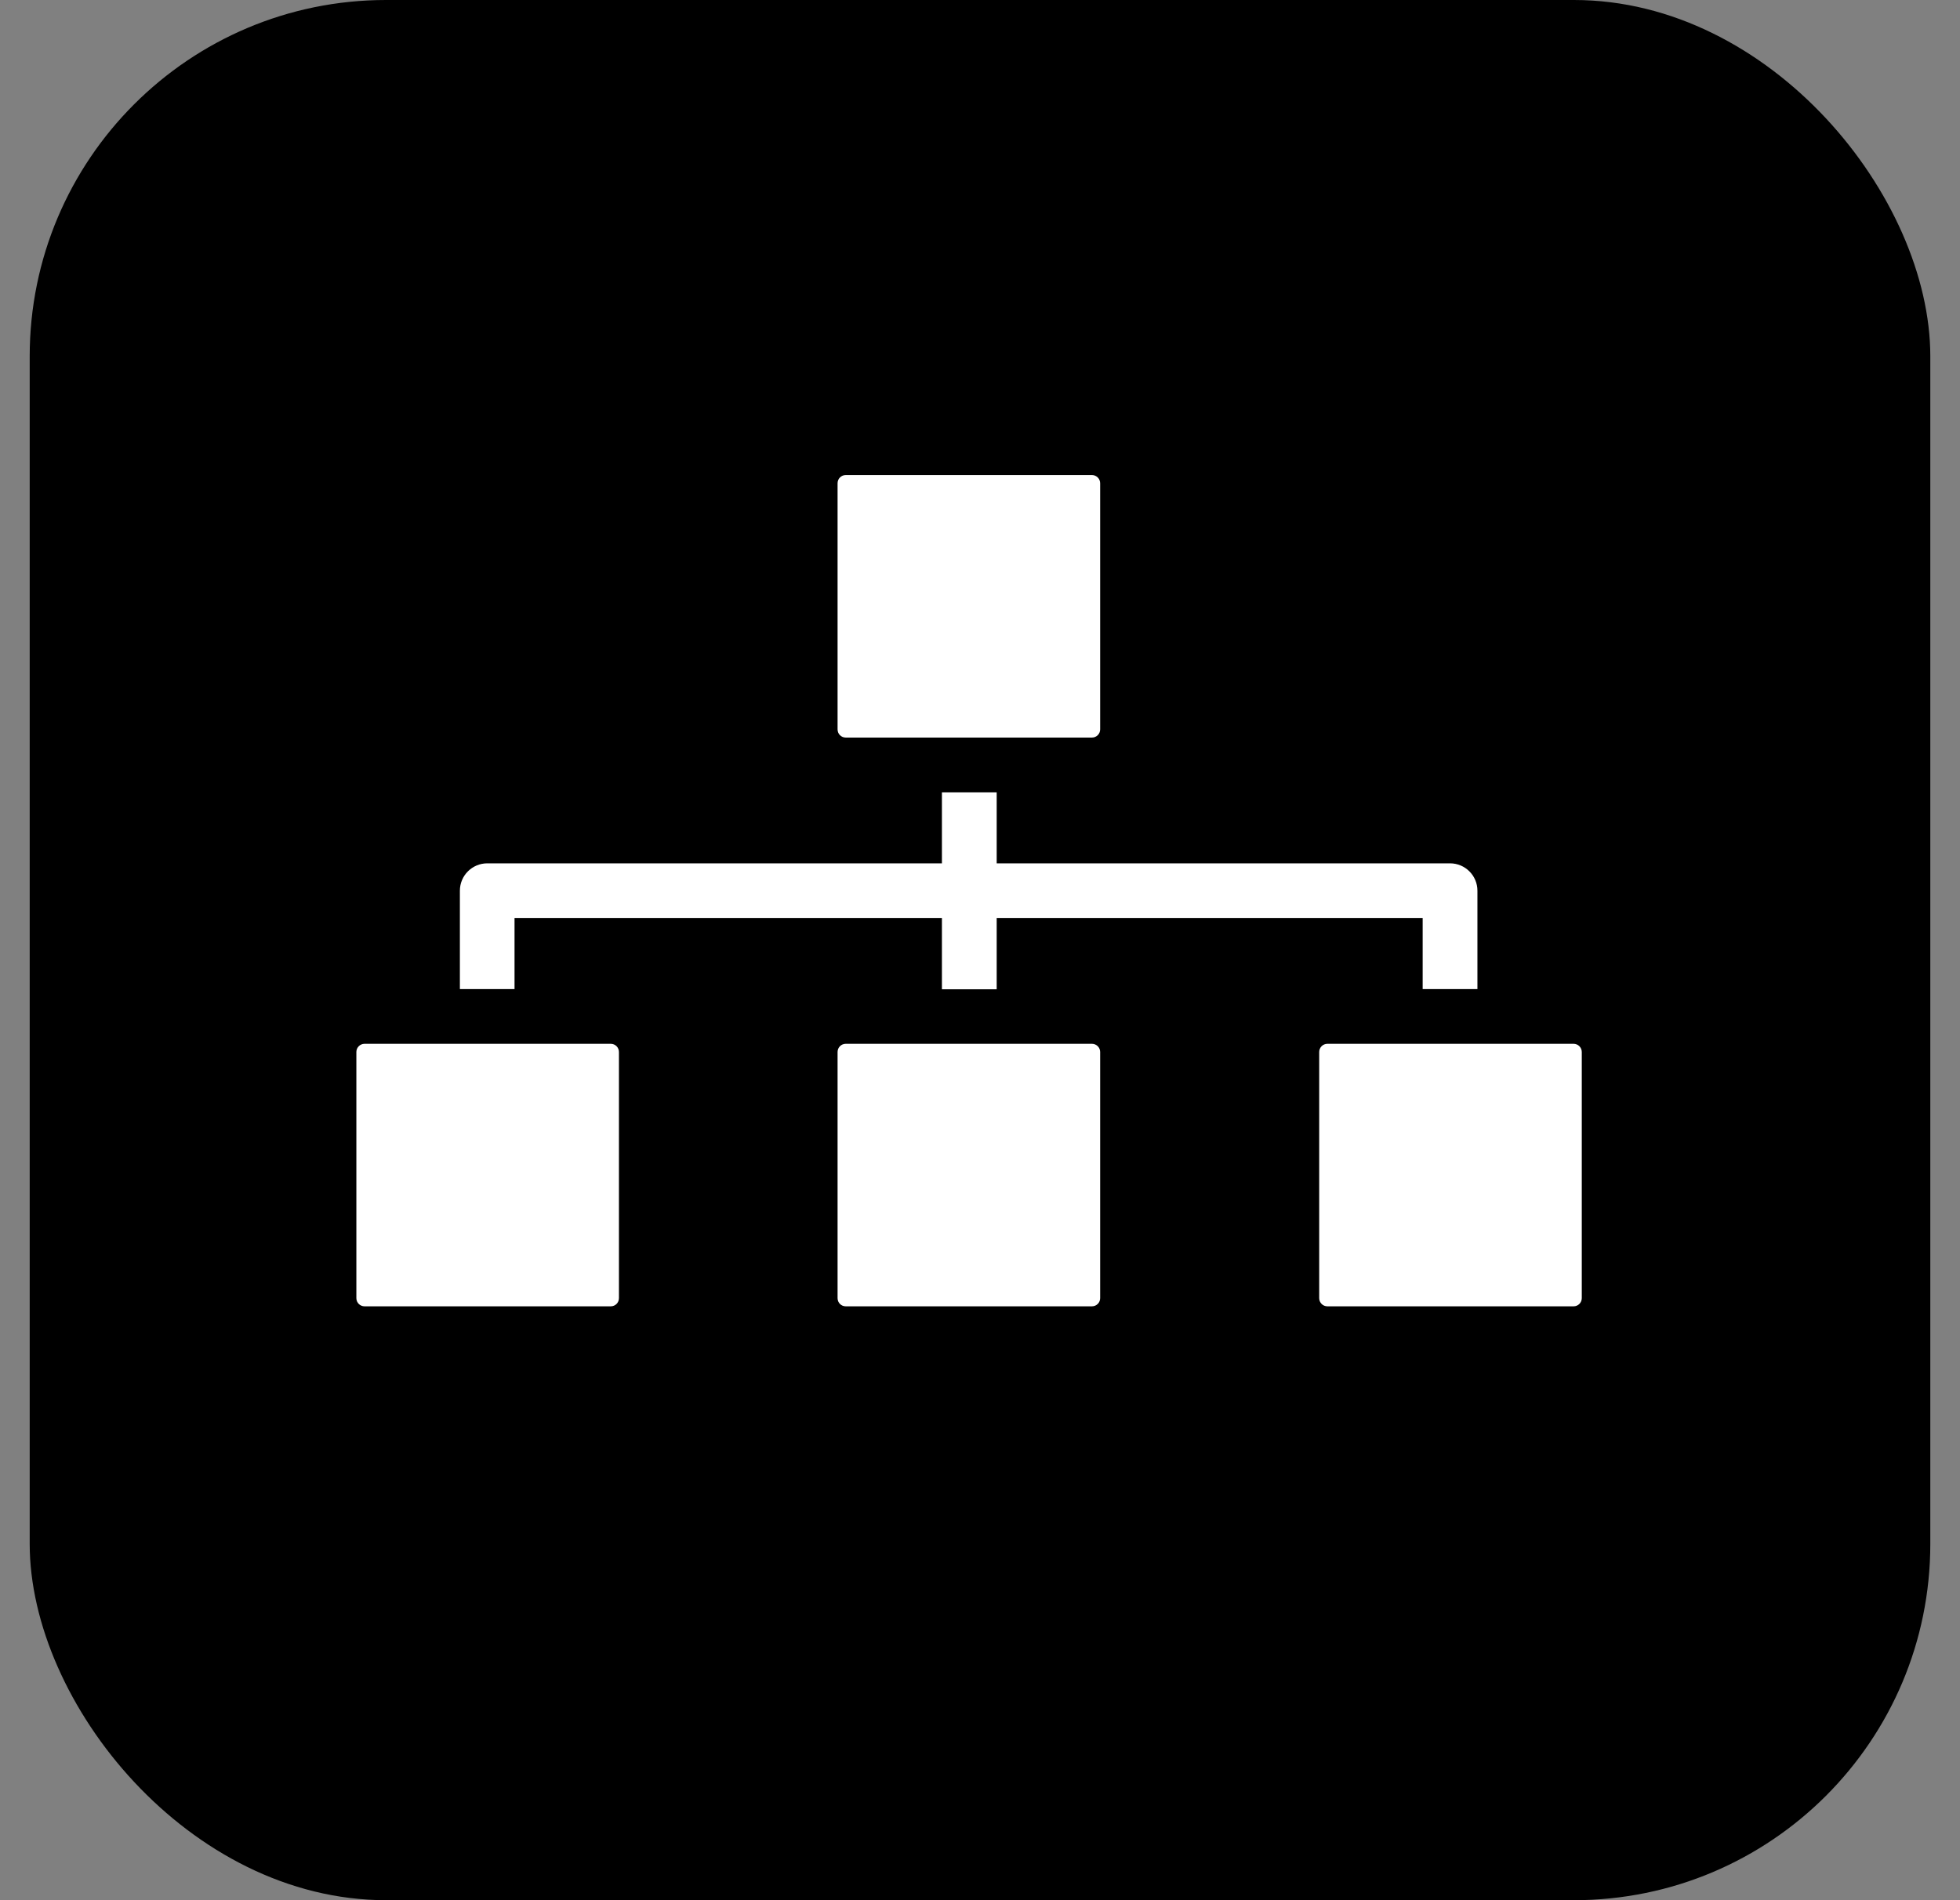
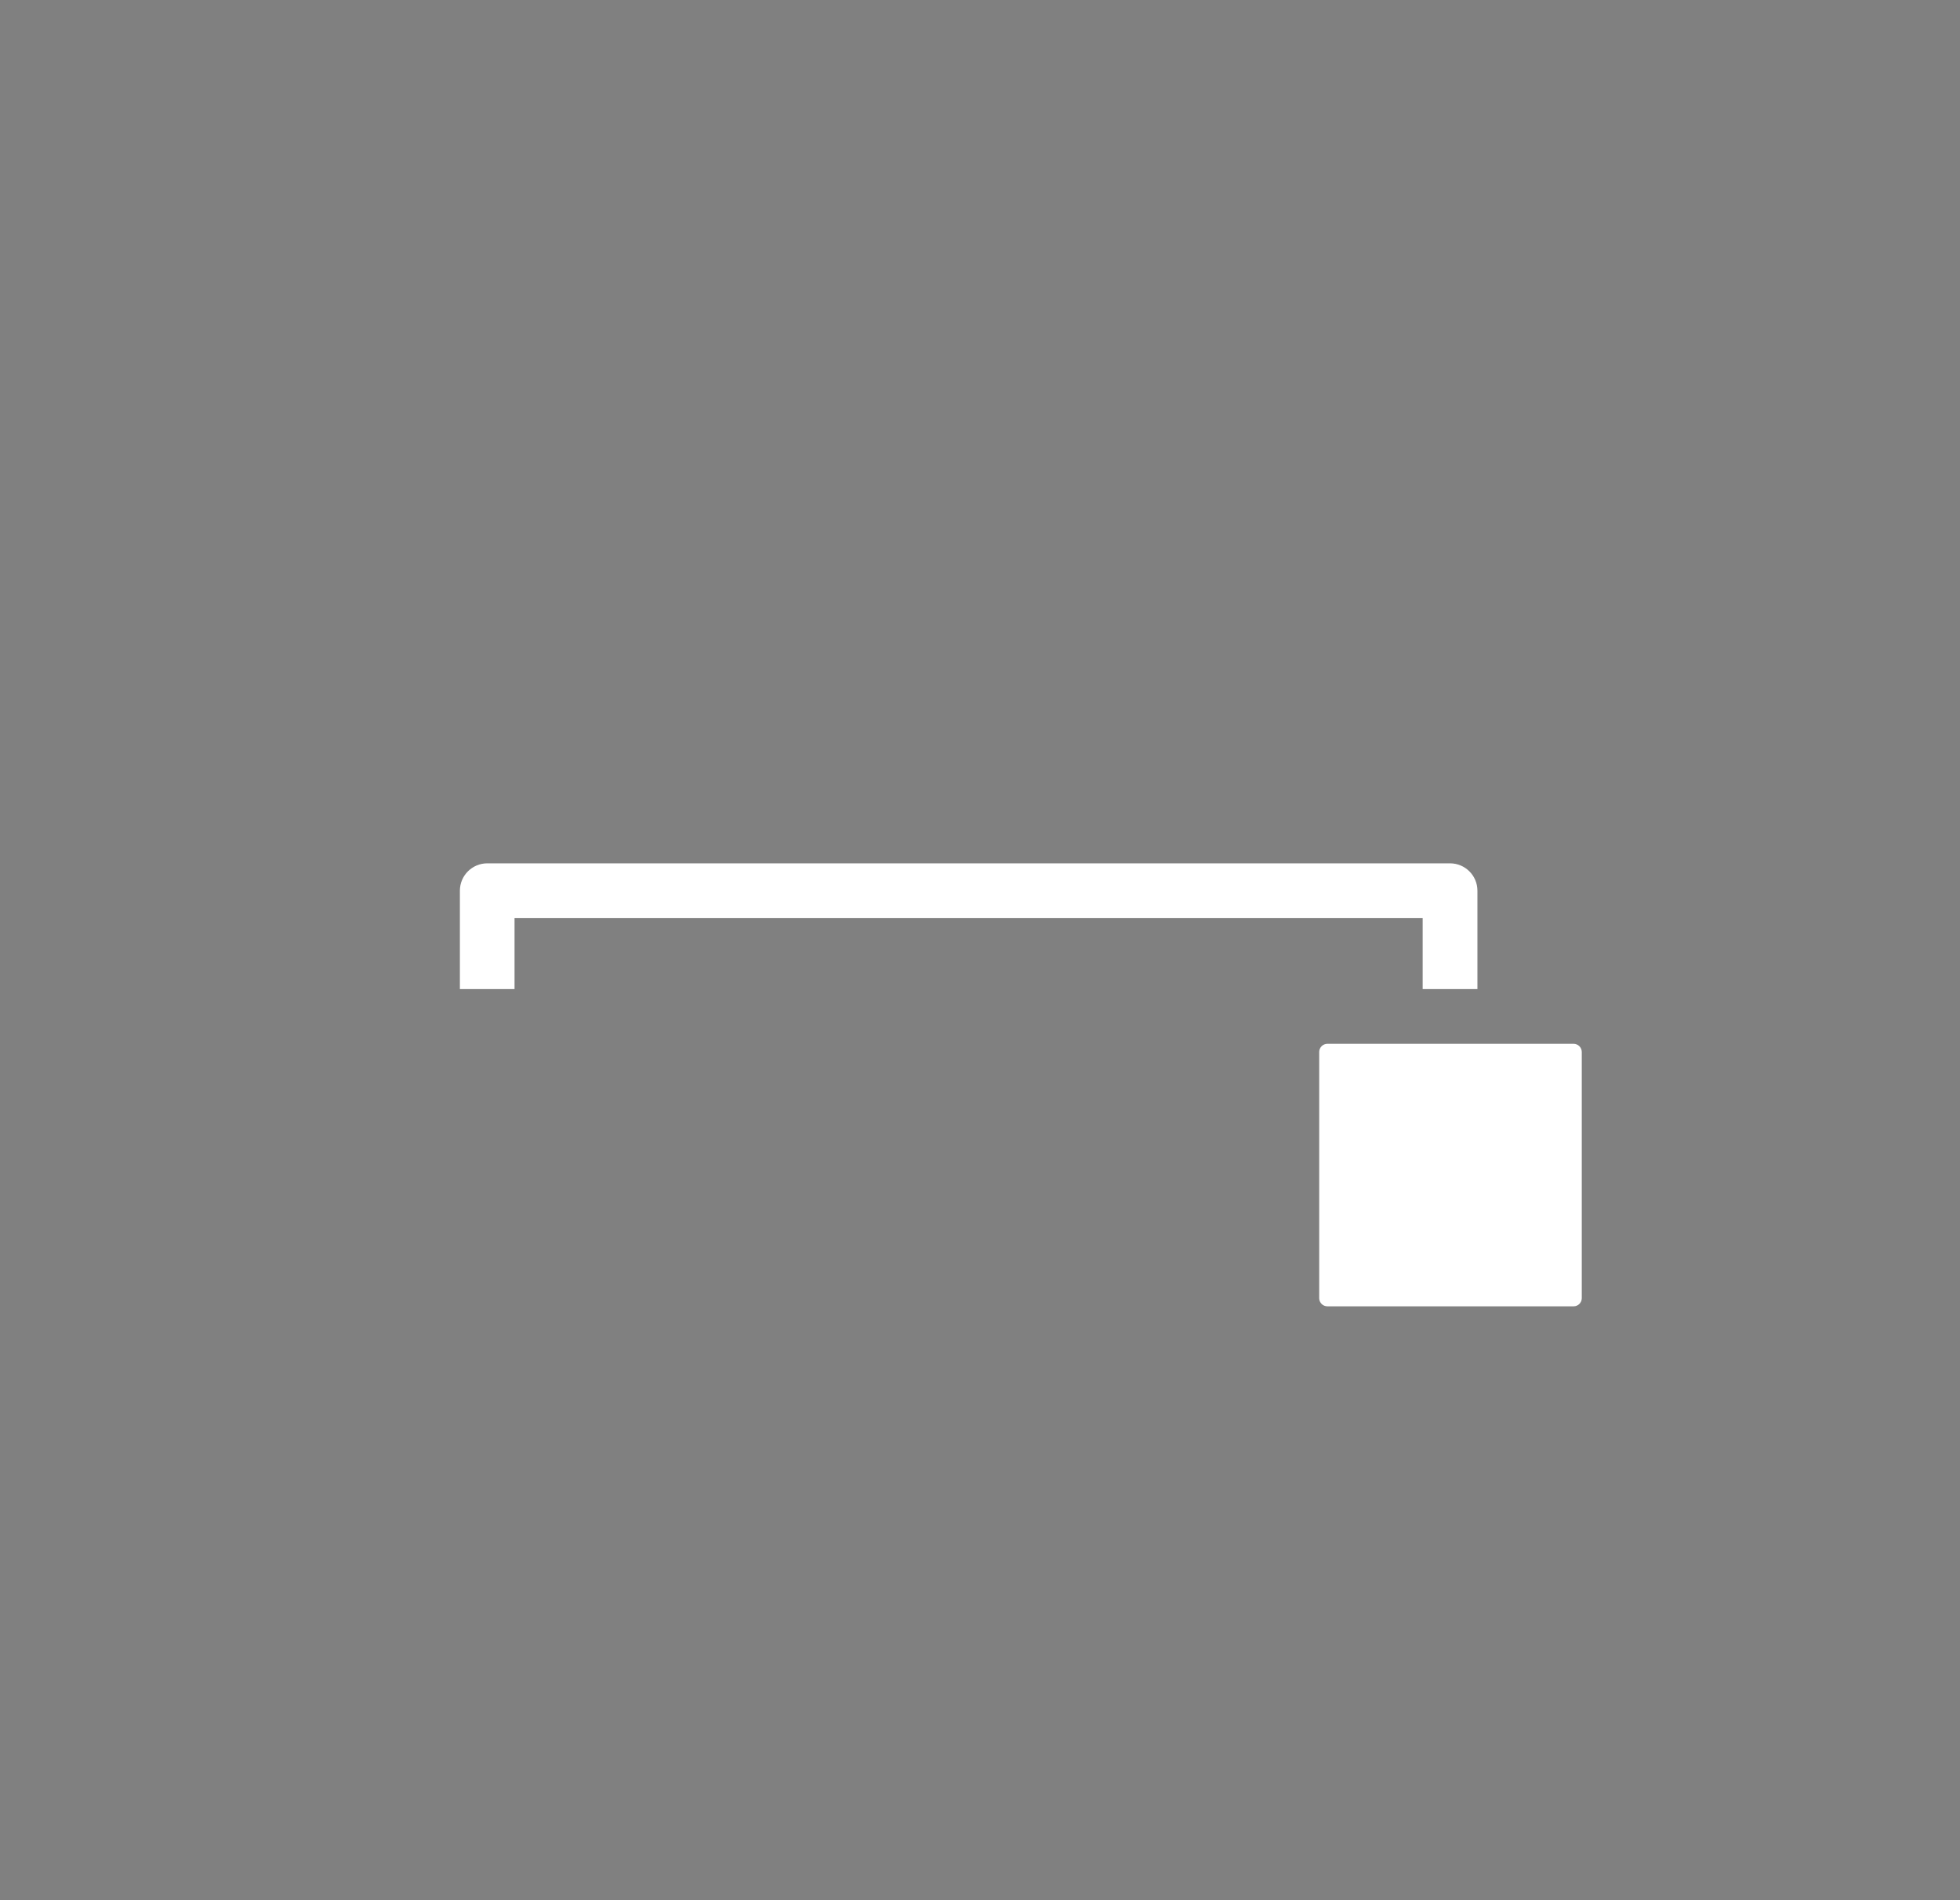
<svg xmlns="http://www.w3.org/2000/svg" width="33" height="32" viewBox="0 0 33 32" fill="none">
  <rect x="0" y="0" width="33" height="32" fill="#808080" stroke="none" />
-   <rect x="0.5" width="32" height="32" rx="6" fill="black" />
-   <path fill-rule="evenodd" clip-rule="evenodd" d="M10.283 17.578C10.36 17.578 10.421 17.64 10.421 17.716V21.861C10.421 21.938 10.36 21.999 10.283 21.999H6.138C6.062 21.999 6 21.938 6 21.861V17.716C6 17.64 6.062 17.578 6.138 17.578H10.283Z" fill="white" />
-   <path fill-rule="evenodd" clip-rule="evenodd" d="M18.385 17.578C18.461 17.578 18.523 17.64 18.523 17.716V21.861C18.523 21.938 18.461 21.999 18.385 21.999H14.24C14.163 21.999 14.102 21.938 14.102 21.861V17.716C14.102 17.64 14.163 17.578 14.24 17.578H18.385Z" fill="white" />
  <path fill-rule="evenodd" clip-rule="evenodd" d="M26.494 17.578C26.57 17.578 26.632 17.64 26.632 17.716V21.861C26.632 21.938 26.57 21.999 26.494 21.999H22.349C22.273 21.999 22.211 21.938 22.211 21.861V17.716C22.211 17.64 22.273 17.578 22.349 17.578H26.494Z" fill="white" />
-   <path fill-rule="evenodd" clip-rule="evenodd" d="M18.385 8C18.461 8 18.523 8.062 18.523 8.138V12.283C18.523 12.36 18.461 12.421 18.385 12.421H14.24C14.163 12.421 14.102 12.36 14.102 12.283V8.138C14.102 8.062 14.163 8 14.24 8H18.385Z" fill="white" />
-   <path fill-rule="evenodd" clip-rule="evenodd" d="M15.859 13.344H16.781V16.66H15.859V13.344Z" fill="white" />
  <path fill-rule="evenodd" clip-rule="evenodd" d="M7.743 16.657V15C7.743 14.745 7.95 14.539 8.204 14.539H24.414C24.668 14.539 24.875 14.745 24.875 15V16.657H23.953V15.459H16.769H15.848H8.663V16.657H7.742H7.743Z" fill="white" />
</svg>